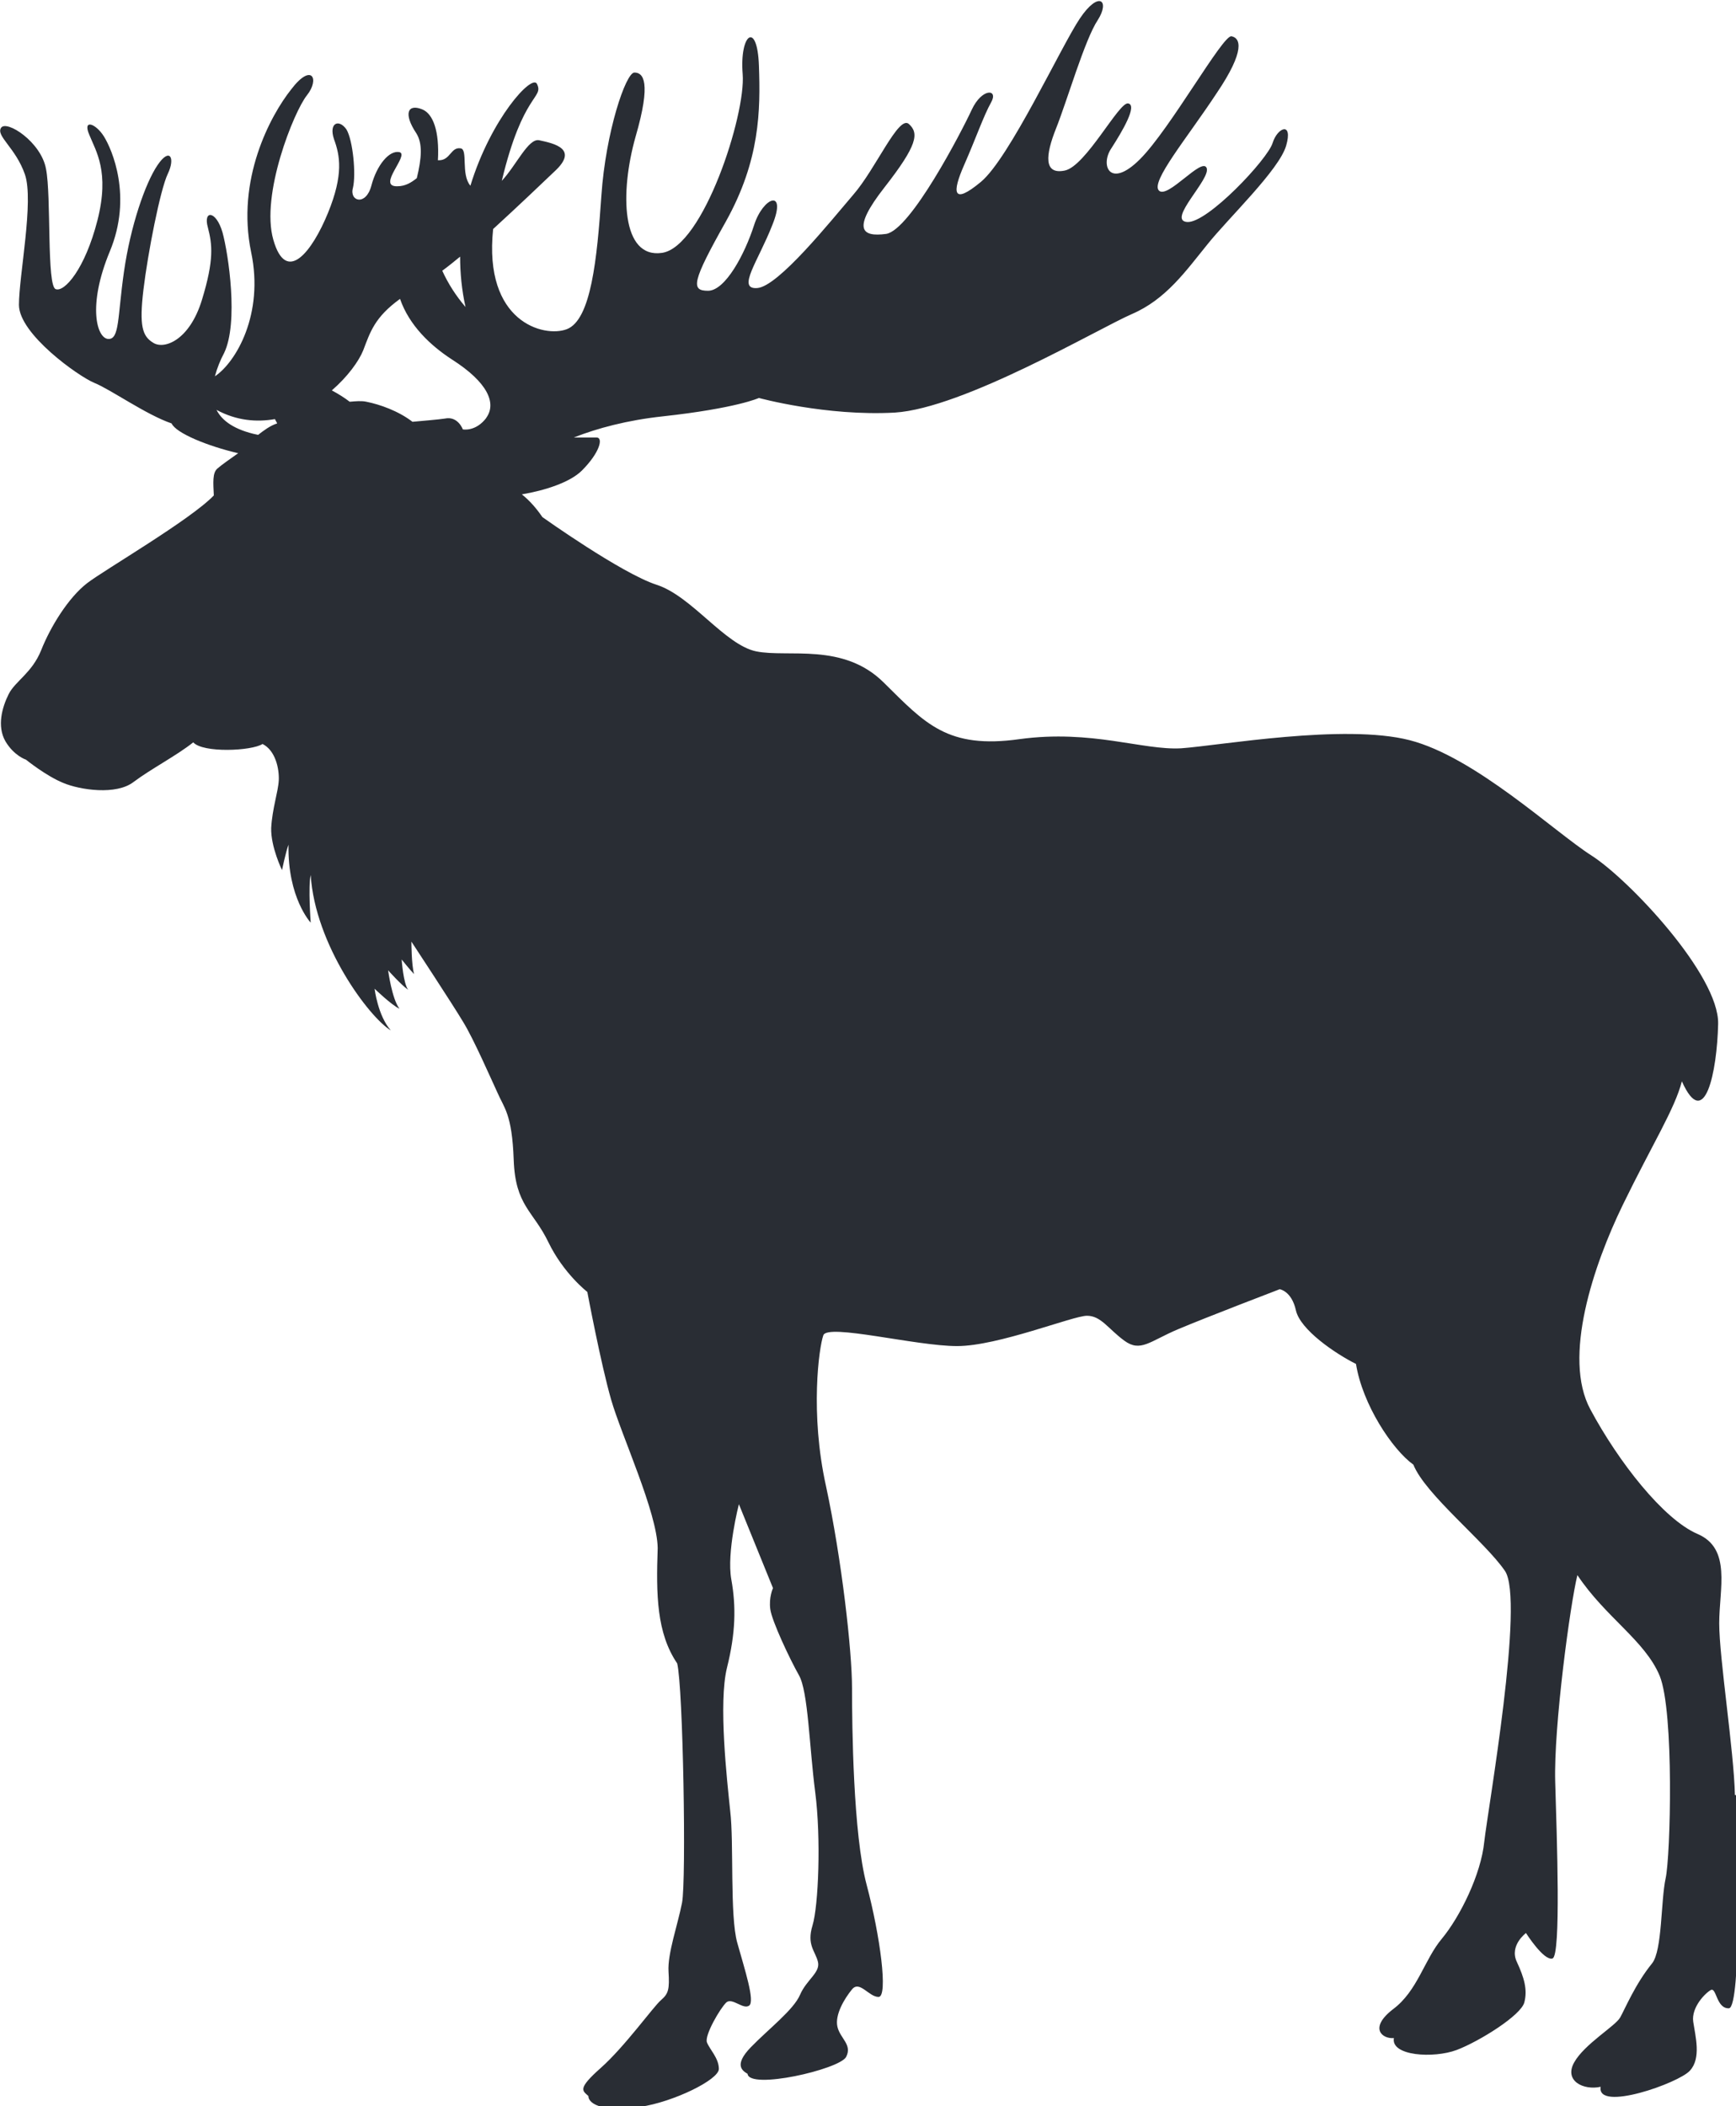
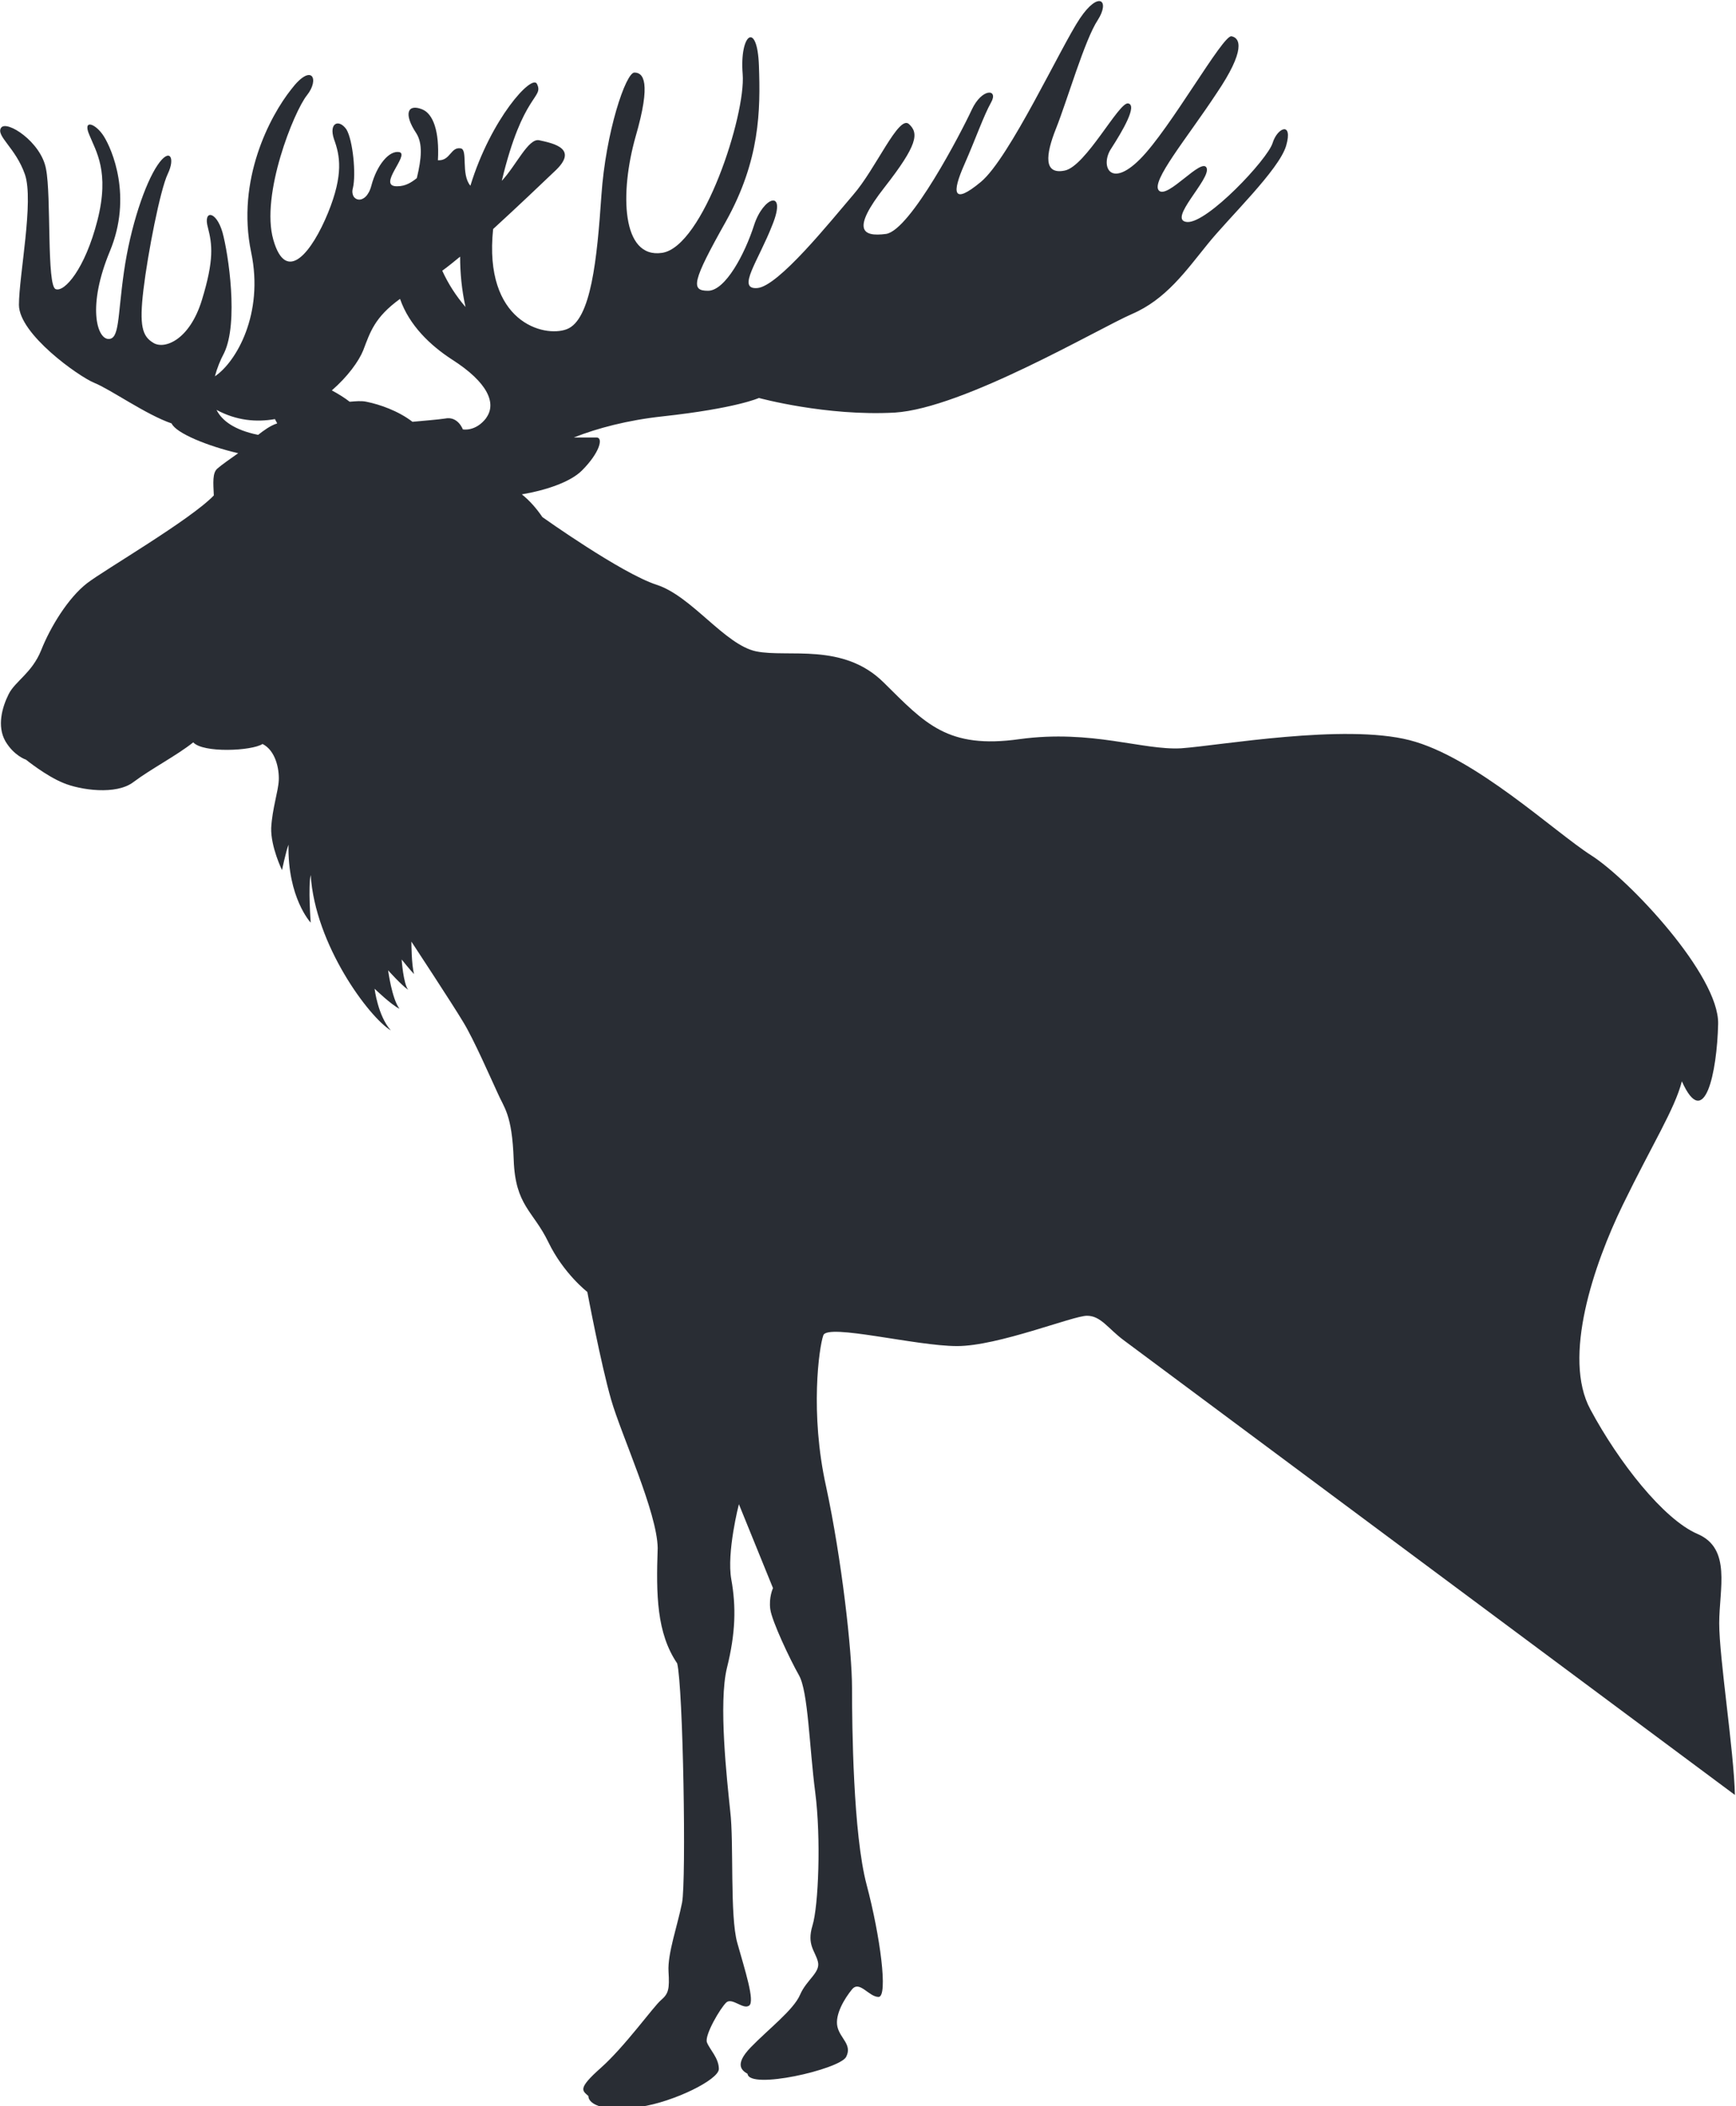
<svg xmlns="http://www.w3.org/2000/svg" id="Layer_2" data-name="Layer 2" viewBox="0 0 32.07 38.9">
  <defs>
    <style>
      .cls-1 {
        fill: #292d34;
      }
    </style>
  </defs>
  <g id="Layer_1-2" data-name="Layer 1">
-     <path class="cls-1" d="M32.05,33.15c-.02-.83-.29-2.53-.29-3.17s.23-1.38-.4-1.65c-.63-.27-1.46-1.33-1.98-2.3-.52-.96.06-2.67.6-3.78.54-1.11.96-1.77,1.09-2.28.42.94.65-.17.67-1.06.02-.9-1.65-2.67-2.34-3.11-.69-.44-2.15-1.82-3.36-2.13-1.21-.31-3.51.1-4.22.15-.71.04-1.65-.35-2.98-.17-1.34.19-1.75-.29-2.51-1.04-.75-.75-1.77-.46-2.36-.58-.58-.12-1.19-1.02-1.84-1.23-.65-.21-2.11-1.25-2.11-1.25-.11-.16-.23-.3-.38-.42.42-.07.89-.22,1.11-.44.33-.33.4-.61.27-.61-.04,0-.21,0-.42,0,.43-.17.99-.32,1.64-.39,1.37-.15,1.78-.34,1.78-.34,0,0,1.24.34,2.51.27,1.27-.08,3.76-1.55,4.38-1.82.63-.27,1-.8,1.39-1.28.39-.49,1.33-1.38,1.46-1.83.13-.45-.16-.34-.25-.05-.09.3-1.21,1.49-1.58,1.46-.38-.03.45-.8.36-1-.09-.2-.72.58-.88.42-.16-.16.52-.97,1.06-1.79.55-.81.44-1.03.28-1.06-.16-.03-1.13,1.71-1.69,2.27-.56.56-.74.11-.53-.2.2-.31.49-.8.31-.83-.17-.03-.78,1.16-1.17,1.24-.39.08-.36-.28-.16-.78.2-.5.53-1.64.77-2,.23-.36.02-.55-.33-.03-.35.52-1.3,2.58-1.83,3.02-.53.44-.53.19-.31-.31.22-.5.36-.91.5-1.16.14-.25-.17-.27-.36.14-.19.41-1.13,2.22-1.58,2.29-.45.06-.64-.08-.03-.86.61-.78.64-1,.45-1.17-.19-.17-.61.83-1.03,1.31-.42.49-1.38,1.69-1.77,1.72-.39.03.02-.5.28-1.17.27-.67-.17-.52-.34.01-.17.53-.53,1.21-.85,1.21s-.3-.16.33-1.28c.63-1.13.64-2.05.61-2.88-.03-.83-.36-.59-.3.16.06.75-.73,3.19-1.49,3.3-.75.11-.78-1.11-.49-2.14.3-1.03.14-1.19-.02-1.19s-.53,1.1-.61,2.27c-.08,1.17-.19,2.3-.64,2.47-.42.16-1.54-.13-1.36-1.85.47-.43.91-.85,1.13-1.06.46-.42,0-.52-.28-.58-.2-.04-.42.46-.69.75.39-1.63.78-1.52.65-1.79-.09-.19-.85.64-1.23,1.88-.18-.21-.04-.67-.18-.69-.18-.03-.19.22-.4.22,0,0-.02,0-.02,0,.03-.54-.09-.86-.29-.94-.27-.11-.35.08-.11.44.12.19.1.46.01.83-.1.08-.21.15-.36.15-.39.01.23-.58.04-.63-.19-.04-.42.24-.52.62-.1.38-.41.29-.34.04.06-.25,0-.88-.12-1.08-.14-.2-.33-.12-.23.18.11.3.18.65-.11,1.36-.29.71-.77,1.34-1.01.5-.24-.83.38-2.37.62-2.67.24-.3.09-.61-.29-.11-.39.49-1.02,1.67-.74,3.01.24,1.14-.28,2.03-.67,2.29.04-.15.1-.3.17-.43.27-.56.08-1.83-.03-2.23-.12-.41-.36-.41-.27-.09.08.31.12.59-.11,1.34-.23.75-.7.92-.9.79-.2-.12-.26-.31-.18-.98.08-.67.31-1.85.45-2.14.14-.29.04-.5-.19-.16-.23.34-.5,1.13-.62,1.97-.12.84-.08,1.25-.29,1.24-.21-.01-.39-.61.03-1.62.42-1.01.04-1.88-.11-2.12-.15-.24-.4-.33-.27-.03.12.3.38.68.15,1.58-.23.9-.61,1.33-.77,1.27-.17-.05-.08-1.72-.18-2.22-.09-.5-.73-.91-.83-.76s.27.37.44.86c.17.49-.11,1.87-.11,2.41s1.1,1.32,1.39,1.44c.3.12.96.59,1.43.75.08.18.67.42,1.23.55-.14.1-.3.21-.38.28-.1.08-.08.27-.07.5-.43.45-2.03,1.38-2.34,1.62-.35.27-.68.81-.85,1.24-.17.42-.48.57-.6.81-.12.24-.22.59-.06.87.16.27.38.34.38.34,0,0,.37.3.69.43.31.13.98.23,1.3-.02.32-.24.8-.49,1.1-.73.18.2,1.08.16,1.28.03.24.12.31.46.3.67-.01.21-.12.52-.14.88-.01.35.2.78.2.78,0,0,.07-.34.12-.47-.02.98.41,1.44.41,1.44,0,0-.05-.67,0-.88.08,1.29,1.08,2.63,1.48,2.87-.24-.27-.3-.77-.3-.77,0,0,.31.3.46.37-.14-.18-.21-.71-.21-.71,0,0,.24.27.37.36-.09-.12-.12-.56-.12-.56,0,0,.16.2.23.27-.05-.17-.05-.6-.05-.6,0,0,.77,1.17.96,1.49.19.31.5,1.02.63,1.3.12.28.27.39.3,1.24.03.85.36.94.64,1.52.28.58.72.92.72.92,0,0,.25,1.33.44,1.99.19.66.85,2.08.86,2.74-.03.86-.02,1.57.36,2.13.11.44.17,4.01.09,4.42-.08.41-.27.94-.25,1.27.02.33,0,.41-.14.53-.14.12-.67.86-1.11,1.25-.44.39-.34.42-.23.52,0,.17.34.3.96.2.61-.09,1.45-.5,1.45-.7s-.17-.36-.22-.49c-.05-.13.25-.64.36-.74.11-.09.31.14.42.06s-.08-.66-.22-1.16c-.14-.5-.06-1.85-.13-2.43-.06-.58-.22-2-.06-2.65.16-.64.17-1.13.08-1.63-.09-.5.14-1.39.14-1.39l.63,1.55s-.08.17-.05.39c.03.22.36.92.53,1.22.17.3.19,1.31.3,2.16.11.85.06,2.1-.05,2.46-.11.36.05.47.1.67.05.2-.21.33-.33.61-.12.28-.58.63-.91.97-.33.34-.14.44-.06.49.03.3,1.69-.08,1.82-.31.12-.23-.11-.34-.16-.56-.05-.22.13-.52.27-.69.14-.17.31.14.49.14s.03-1.13-.22-2.07c-.25-.94-.27-2.94-.27-3.63s-.19-2.38-.48-3.73c-.3-1.35-.13-2.57-.05-2.79.08-.22,1.71.2,2.47.2s2.14-.56,2.4-.56.39.24.69.46c.3.22.47.01.99-.21.52-.22,1.88-.74,1.88-.74,0,0,.22.03.3.39.08.36.73.8,1.11.99.12.75.67,1.58,1.06,1.86.22.55,1.32,1.42,1.69,1.96.37.53-.31,4.38-.38,5-.06.61-.45,1.39-.78,1.79-.33.39-.45.97-.91,1.31-.45.35-.19.55.02.53-.06.33.73.38,1.16.22.42-.16,1.19-.64,1.25-.88.06-.23,0-.45-.14-.75-.14-.3.17-.53.17-.53,0,0,.33.52.49.47.16-.05.08-2.24.05-3.26-.03-1.02.28-3.3.41-3.82.52.78,1.25,1.21,1.52,1.86.27.66.2,3.34.11,3.74-.09.41-.06,1.33-.25,1.57-.31.38-.5.84-.59,1-.09.16-.66.49-.85.83-.19.34.17.52.49.45-.08.47,1.45-.07,1.65-.3.21-.23.1-.63.06-.9-.04-.27.23-.54.33-.59.1-.04.1.35.33.34.23-.02.17-3.09.15-3.93ZM4.76,8.03c-.43-.09-.66-.26-.76-.46.37.2.74.23,1.08.17.01.03.03.05.04.08-.13.04-.26.14-.35.21ZM9.19,8.79h0s0,0,0,0c0,0,0,0,.01,0ZM8.5,4.74c0,.3.03.62.1.93-.18-.21-.32-.43-.43-.67.11-.08.22-.17.33-.26ZM8.99,7.71c-.2.27-.44.22-.44.22,0,0-.09-.25-.33-.2-.13.02-.39.04-.6.06-.26-.2-.6-.32-.85-.37-.09-.02-.2-.01-.31,0-.09-.07-.2-.14-.33-.21.29-.25.5-.54.58-.74.13-.34.21-.61.68-.95.17.49.56.86.96,1.12.66.42.83.81.63,1.08Z" />
+     <path class="cls-1" d="M32.05,33.15c-.02-.83-.29-2.53-.29-3.17s.23-1.38-.4-1.65c-.63-.27-1.46-1.33-1.98-2.3-.52-.96.06-2.67.6-3.78.54-1.11.96-1.77,1.09-2.28.42.94.65-.17.67-1.06.02-.9-1.65-2.67-2.34-3.11-.69-.44-2.15-1.82-3.36-2.13-1.21-.31-3.51.1-4.22.15-.71.04-1.65-.35-2.98-.17-1.34.19-1.75-.29-2.51-1.04-.75-.75-1.77-.46-2.36-.58-.58-.12-1.19-1.02-1.84-1.23-.65-.21-2.11-1.25-2.11-1.25-.11-.16-.23-.3-.38-.42.42-.07.89-.22,1.11-.44.33-.33.4-.61.27-.61-.04,0-.21,0-.42,0,.43-.17.99-.32,1.64-.39,1.37-.15,1.78-.34,1.78-.34,0,0,1.24.34,2.51.27,1.27-.08,3.76-1.55,4.38-1.82.63-.27,1-.8,1.39-1.28.39-.49,1.33-1.38,1.46-1.83.13-.45-.16-.34-.25-.05-.09.3-1.21,1.49-1.58,1.46-.38-.03.45-.8.36-1-.09-.2-.72.58-.88.42-.16-.16.52-.97,1.06-1.79.55-.81.44-1.03.28-1.06-.16-.03-1.13,1.71-1.69,2.27-.56.56-.74.11-.53-.2.2-.31.49-.8.31-.83-.17-.03-.78,1.16-1.17,1.24-.39.08-.36-.28-.16-.78.2-.5.53-1.64.77-2,.23-.36.02-.55-.33-.03-.35.52-1.3,2.58-1.83,3.02-.53.44-.53.19-.31-.31.22-.5.36-.91.5-1.16.14-.25-.17-.27-.36.14-.19.41-1.13,2.22-1.58,2.29-.45.06-.64-.08-.03-.86.61-.78.64-1,.45-1.17-.19-.17-.61.83-1.03,1.31-.42.49-1.38,1.69-1.77,1.72-.39.03.02-.5.28-1.17.27-.67-.17-.52-.34.01-.17.53-.53,1.21-.85,1.21s-.3-.16.33-1.28c.63-1.13.64-2.05.61-2.88-.03-.83-.36-.59-.3.16.06.75-.73,3.19-1.49,3.3-.75.11-.78-1.11-.49-2.14.3-1.03.14-1.19-.02-1.19s-.53,1.1-.61,2.27c-.08,1.17-.19,2.3-.64,2.47-.42.16-1.54-.13-1.36-1.85.47-.43.91-.85,1.13-1.06.46-.42,0-.52-.28-.58-.2-.04-.42.46-.69.75.39-1.63.78-1.52.65-1.79-.09-.19-.85.64-1.23,1.88-.18-.21-.04-.67-.18-.69-.18-.03-.19.22-.4.22,0,0-.02,0-.02,0,.03-.54-.09-.86-.29-.94-.27-.11-.35.08-.11.44.12.19.1.46.01.83-.1.08-.21.15-.36.15-.39.01.23-.58.04-.63-.19-.04-.42.24-.52.62-.1.38-.41.29-.34.04.06-.25,0-.88-.12-1.08-.14-.2-.33-.12-.23.18.11.3.18.65-.11,1.36-.29.71-.77,1.34-1.01.5-.24-.83.38-2.37.62-2.67.24-.3.09-.61-.29-.11-.39.49-1.02,1.67-.74,3.01.24,1.14-.28,2.03-.67,2.29.04-.15.1-.3.17-.43.27-.56.08-1.83-.03-2.23-.12-.41-.36-.41-.27-.09.08.31.12.59-.11,1.34-.23.75-.7.92-.9.79-.2-.12-.26-.31-.18-.98.08-.67.31-1.85.45-2.14.14-.29.04-.5-.19-.16-.23.34-.5,1.13-.62,1.97-.12.84-.08,1.25-.29,1.24-.21-.01-.39-.61.03-1.62.42-1.01.04-1.88-.11-2.12-.15-.24-.4-.33-.27-.03.12.3.38.68.15,1.58-.23.9-.61,1.33-.77,1.27-.17-.05-.08-1.72-.18-2.22-.09-.5-.73-.91-.83-.76s.27.37.44.86c.17.49-.11,1.87-.11,2.41s1.1,1.32,1.39,1.44c.3.12.96.59,1.43.75.08.18.67.42,1.23.55-.14.1-.3.21-.38.28-.1.08-.08.27-.07.5-.43.45-2.03,1.38-2.34,1.62-.35.27-.68.81-.85,1.24-.17.42-.48.57-.6.81-.12.24-.22.59-.06.87.16.27.38.34.38.34,0,0,.37.3.69.43.31.13.98.23,1.3-.02.32-.24.8-.49,1.1-.73.18.2,1.08.16,1.28.03.24.12.31.46.3.67-.01.21-.12.52-.14.88-.01.35.2.78.2.78,0,0,.07-.34.12-.47-.02.98.41,1.44.41,1.44,0,0-.05-.67,0-.88.08,1.29,1.08,2.63,1.48,2.87-.24-.27-.3-.77-.3-.77,0,0,.31.3.46.37-.14-.18-.21-.71-.21-.71,0,0,.24.27.37.36-.09-.12-.12-.56-.12-.56,0,0,.16.2.23.27-.05-.17-.05-.6-.05-.6,0,0,.77,1.17.96,1.49.19.31.5,1.02.63,1.3.12.28.27.39.3,1.24.03.85.36.94.64,1.52.28.58.72.92.72.92,0,0,.25,1.33.44,1.99.19.66.85,2.08.86,2.74-.03.86-.02,1.57.36,2.13.11.44.17,4.01.09,4.42-.08.41-.27.94-.25,1.27.02.33,0,.41-.14.53-.14.12-.67.86-1.11,1.25-.44.39-.34.42-.23.52,0,.17.34.3.96.2.61-.09,1.45-.5,1.45-.7s-.17-.36-.22-.49c-.05-.13.25-.64.36-.74.11-.09.31.14.42.06s-.08-.66-.22-1.16c-.14-.5-.06-1.85-.13-2.43-.06-.58-.22-2-.06-2.65.16-.64.17-1.13.08-1.63-.09-.5.14-1.39.14-1.39l.63,1.55s-.08.17-.05.39c.03.22.36.92.53,1.22.17.3.19,1.31.3,2.16.11.85.06,2.1-.05,2.46-.11.36.05.47.1.67.05.2-.21.33-.33.61-.12.28-.58.63-.91.97-.33.34-.14.44-.06.49.03.3,1.69-.08,1.82-.31.12-.23-.11-.34-.16-.56-.05-.22.13-.52.27-.69.14-.17.31.14.49.14s.03-1.13-.22-2.07c-.25-.94-.27-2.94-.27-3.63s-.19-2.38-.48-3.73c-.3-1.35-.13-2.57-.05-2.79.08-.22,1.71.2,2.47.2s2.14-.56,2.4-.56.39.24.69.46ZM4.76,8.03c-.43-.09-.66-.26-.76-.46.37.2.74.23,1.08.17.01.03.03.05.04.08-.13.04-.26.14-.35.21ZM9.19,8.79h0s0,0,0,0c0,0,0,0,.01,0ZM8.5,4.74c0,.3.03.62.1.93-.18-.21-.32-.43-.43-.67.11-.08.22-.17.33-.26ZM8.99,7.71c-.2.27-.44.22-.44.22,0,0-.09-.25-.33-.2-.13.02-.39.04-.6.06-.26-.2-.6-.32-.85-.37-.09-.02-.2-.01-.31,0-.09-.07-.2-.14-.33-.21.29-.25.5-.54.58-.74.13-.34.21-.61.68-.95.17.49.56.86.96,1.12.66.42.83.81.63,1.08Z" />
  </g>
</svg>